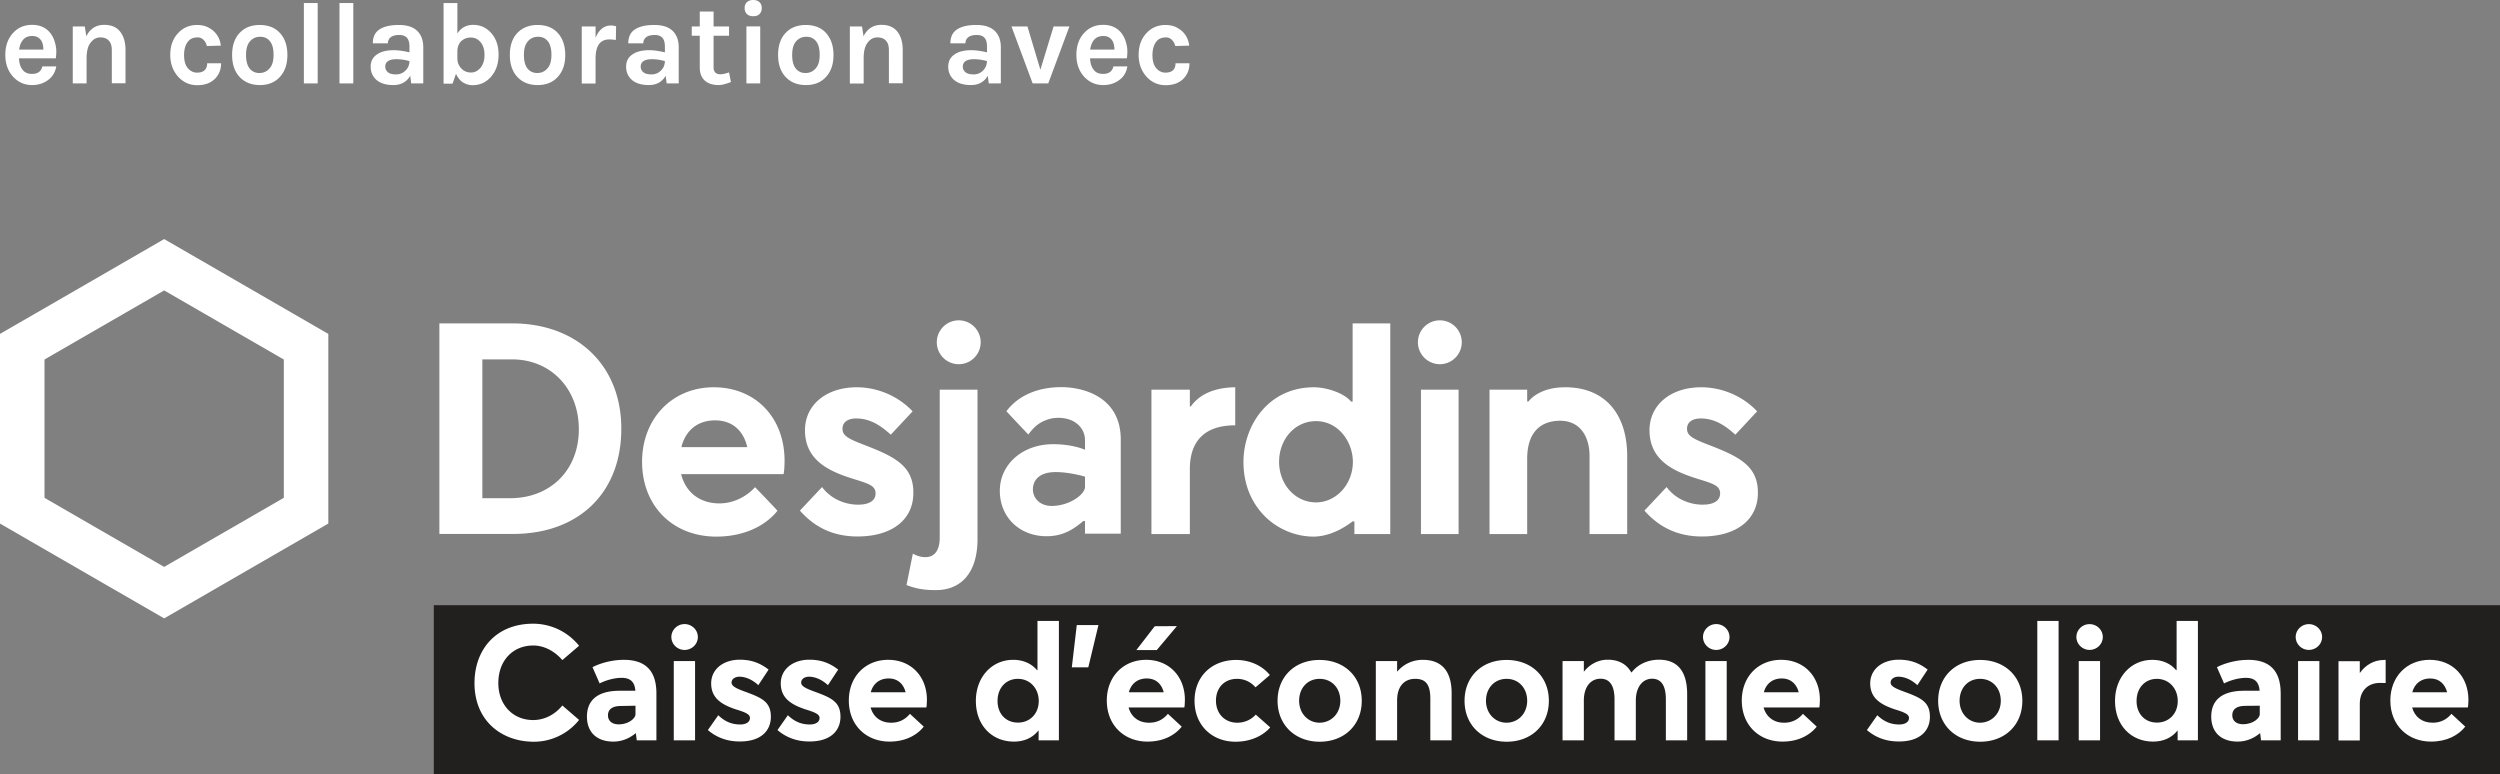
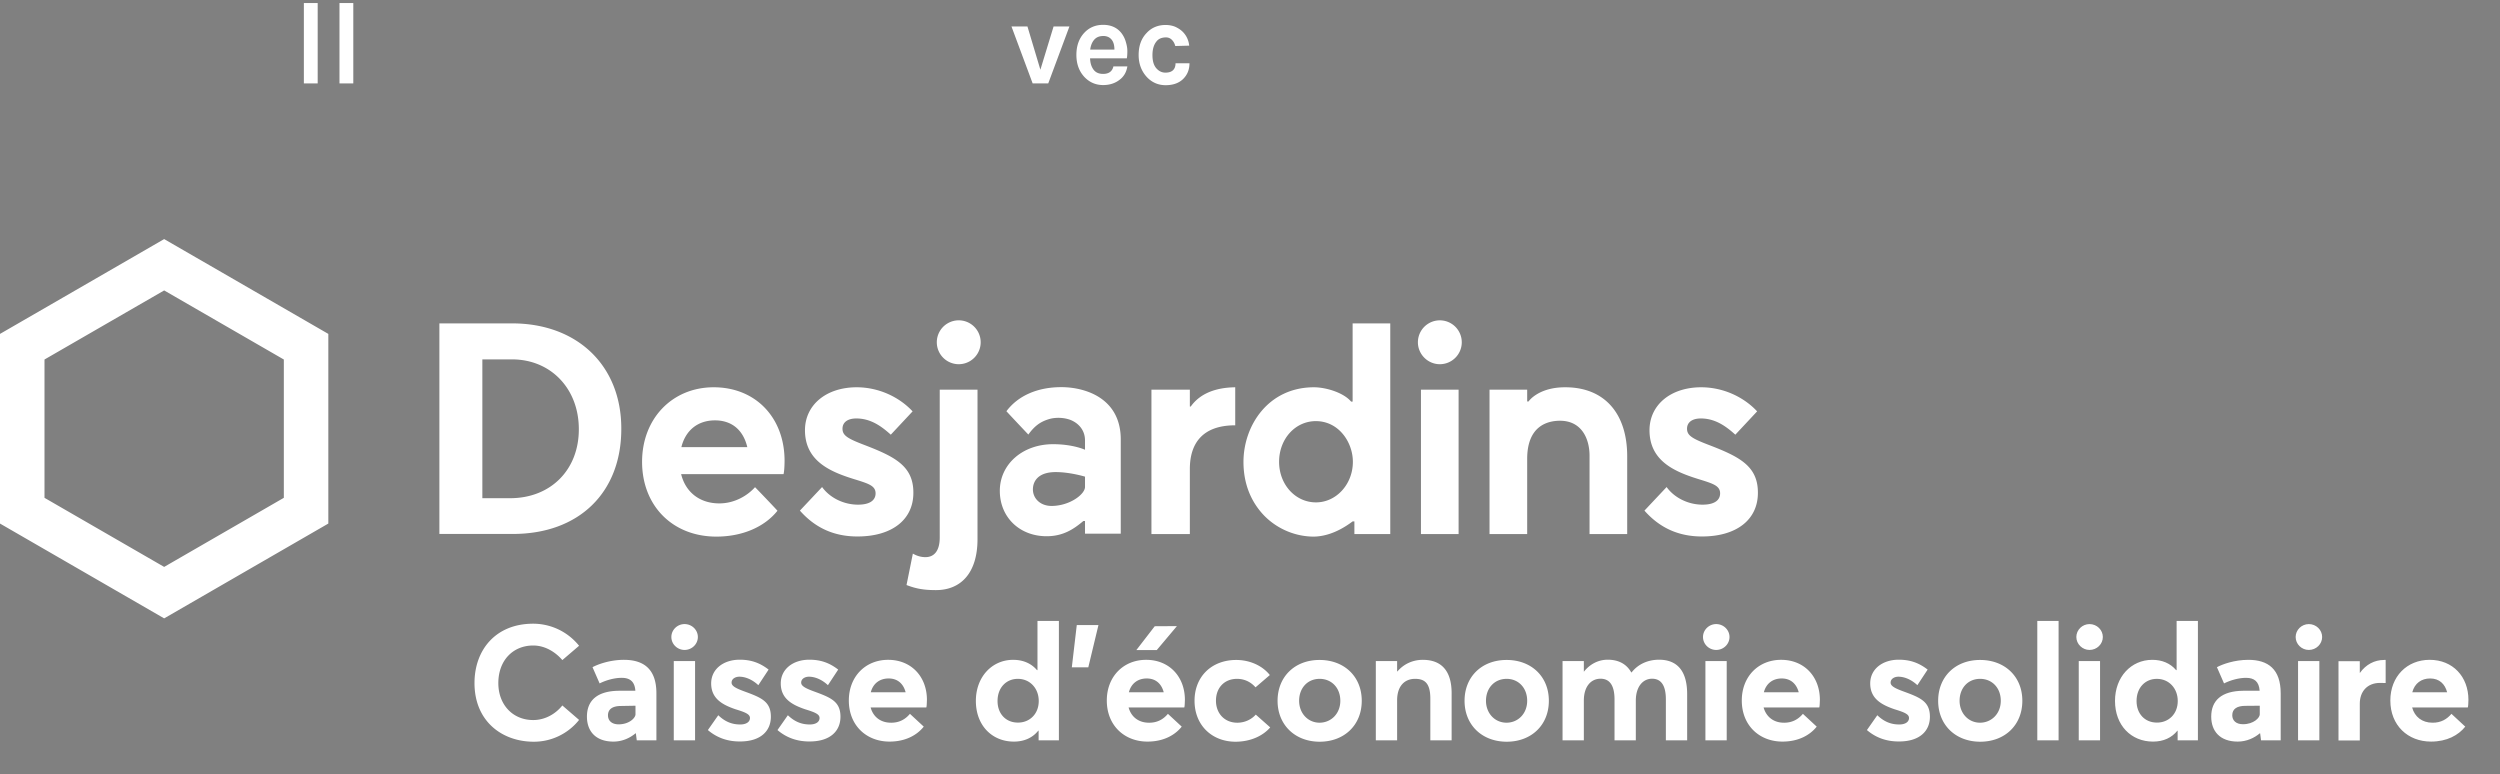
<svg xmlns="http://www.w3.org/2000/svg" xml:space="preserve" viewBox="0 0 197.21 61.09">
  <rect x="0" y="0" width="197.21" height="61.09" fill="#808080" stroke="none" />
  <g fill="#FFF">
-     <path d="M2.54 2.84c-.31 0-.55.1-.72.3-.17.2-.27.46-.31.77h1.91c0-.49-.15-.81-.46-.98a.928.928 0 0 0-.42-.09m1.78.47c.08.26.12.49.12.71 0 .22-.01.41-.04.58H1.5c.01.36.1.66.27.89.17.23.42.34.76.34.45 0 .72-.2.81-.59h1.1c-.08.45-.29.8-.63 1.06-.35.27-.78.41-1.28.41-.59 0-1.09-.22-1.49-.65C.63 5.61.42 5.04.42 4.33c0-.72.21-1.3.62-1.74.39-.42.89-.63 1.49-.63.62 0 1.11.22 1.45.66.15.2.27.43.34.69M6.81 2.86c.3-.6.77-.9 1.42-.9.55 0 .97.18 1.25.54.28.36.42.84.42 1.44v2.63H8.82V3.95c0-.33-.08-.58-.24-.75-.16-.17-.38-.25-.67-.25-.29 0-.54.13-.74.39-.22.25-.32.64-.34 1.16v2.08H5.74V2.09h.95l.12.77zM15.55 1.97c.28 0 .54.05.76.14.22.1.41.22.57.37.31.3.49.67.54 1.12l-1.1.03c-.05-.2-.14-.36-.27-.49a.635.635 0 0 0-.46-.19c-.17 0-.32.03-.44.08s-.23.13-.32.25c-.21.26-.31.62-.31 1.07s.1.8.3 1.03c.2.23.44.35.72.35.28 0 .48-.07.61-.2s.19-.31.19-.54h1.1c0 .49-.16.9-.49 1.23-.33.33-.8.5-1.39.5-.59 0-1.09-.22-1.49-.65-.42-.46-.64-1.04-.64-1.73 0-.73.21-1.31.64-1.75.38-.41.88-.62 1.48-.62M21.58 4.33c0-.47-.09-.83-.28-1.07-.19-.24-.44-.36-.77-.36s-.6.12-.81.36c-.21.24-.31.59-.31 1.07s.09.83.28 1.07c.19.24.45.36.77.36s.59-.12.8-.36c.22-.24.32-.59.32-1.07M20.5 1.97c.3 0 .59.05.85.14.26.1.49.24.68.44.43.43.64 1.03.64 1.79 0 .75-.21 1.34-.64 1.78-.38.39-.89.59-1.53.59s-1.16-.2-1.55-.59c-.42-.42-.64-1.02-.64-1.78 0-.77.21-1.37.64-1.79.39-.39.9-.58 1.55-.58" />
-   </g>
+     </g>
  <path fill="#FFF" d="M23.97.24h1.09v6.34h-1.09zM26.78.24h1.09v6.34h-1.09z" />
  <g fill="#FFF">
-     <path d="M32.3 4.82c-.36-.1-.7-.15-1.02-.15-.59 0-.89.2-.89.59 0 .17.07.31.2.43.14.12.35.18.65.18.3 0 .54-.1.74-.3.21-.19.31-.44.32-.75m-1.24-.86c.36 0 .77.06 1.24.17v-.44c0-.31-.06-.55-.19-.7-.13-.15-.33-.23-.62-.23s-.51.06-.66.17a.58.58 0 0 0-.23.49h-1.19c0-.51.18-.88.54-1.11.36-.23.87-.34 1.51-.34.93 0 1.52.32 1.79.97.09.22.14.48.14.78v2.86h-.95l-.08-.6c-.29.49-.73.73-1.33.73-.58 0-1.03-.14-1.35-.42-.29-.27-.44-.61-.44-1.03 0-.41.16-.74.49-.96.32-.23.77-.34 1.33-.34M36.08 4.06v.59c.01.31.13.57.34.78.2.2.45.29.74.29s.54-.13.75-.38c.21-.26.31-.59.31-1.01s-.1-.75-.31-1-.46-.37-.77-.37-.56.1-.77.3c-.19.2-.29.46-.29.8m2.68-1.44c.38.43.57 1 .57 1.7s-.2 1.28-.6 1.74c-.39.44-.87.66-1.45.66-.28 0-.53-.08-.76-.22-.23-.15-.41-.38-.55-.68l-.27.78h-.71V.24h1.09v2.41c.28-.46.71-.69 1.27-.69.56.01 1.03.22 1.41.66M43.5 4.33c0-.47-.09-.83-.28-1.07-.19-.24-.44-.36-.77-.36s-.6.12-.81.36c-.21.24-.31.59-.31 1.07s.09.83.28 1.07c.19.24.45.36.77.36.33 0 .59-.12.8-.36.22-.24.32-.59.32-1.07m-1.08-2.36c.3 0 .59.05.85.14.26.1.49.24.68.44.42.43.64 1.03.64 1.79 0 .75-.21 1.34-.64 1.78-.38.39-.89.59-1.54.59-.64 0-1.16-.2-1.55-.59-.42-.42-.64-1.02-.64-1.78 0-.77.21-1.37.64-1.79.4-.39.92-.58 1.56-.58M46.98 2.98c.27-.65.68-.97 1.22-.97.1 0 .24.02.4.06l-.02 1.09c-.17-.04-.34-.05-.51-.05-.73 0-1.09.5-1.09 1.51v1.97h-1.09v-4.5h1.09v.89zM52.45 4.82c-.36-.1-.7-.15-1.02-.15-.59 0-.89.2-.89.59 0 .17.07.31.2.43.14.12.35.18.65.18.3 0 .54-.1.74-.3.21-.19.31-.44.32-.75m-1.24-.86c.36 0 .77.06 1.24.17v-.44c0-.31-.06-.55-.19-.7-.13-.15-.33-.23-.62-.23s-.51.06-.66.17a.58.58 0 0 0-.23.49h-1.19c0-.51.18-.88.54-1.11.36-.23.86-.34 1.51-.34.93 0 1.52.32 1.79.97.09.22.14.48.14.78v2.86h-.95l-.08-.6c-.29.49-.73.73-1.33.73-.58 0-1.03-.14-1.35-.42-.29-.27-.44-.61-.44-1.03 0-.41.16-.74.49-.96.32-.23.77-.34 1.33-.34M57.66 6.47c-.41.16-.73.24-.96.24a2.2 2.2 0 0 1-.61-.08c-.18-.06-.33-.14-.47-.25-.28-.25-.42-.6-.42-1.04V2.82h-.63v-.73h.63V.91h1.09v1.18h1.22v.73h-1.22V5.3c0 .37.18.56.53.56.18 0 .41-.05.69-.15l.15.76zM58.88 2.08h1.09v4.5h-1.09v-4.5zM58.74.64c0-.2.06-.35.18-.47.12-.11.28-.17.5-.17.21 0 .37.06.49.17s.18.27.18.47c0 .2-.06.35-.18.47s-.28.17-.49.17c-.22 0-.38-.06-.5-.17a.64.64 0 0 1-.18-.47M64.66 4.33c0-.47-.09-.83-.28-1.07-.19-.24-.44-.36-.77-.36s-.6.12-.81.36c-.21.24-.31.59-.31 1.07s.09.83.28 1.07c.19.24.45.36.77.36.33 0 .59-.12.8-.36.22-.24.32-.59.32-1.07m-1.08-2.36c.3 0 .59.05.85.14.26.1.49.24.68.44.42.43.64 1.03.64 1.79 0 .75-.21 1.34-.64 1.78-.38.39-.89.59-1.54.59-.64 0-1.16-.2-1.55-.59-.42-.42-.64-1.02-.64-1.78 0-.77.21-1.37.64-1.79.39-.39.91-.58 1.56-.58M68.12 2.86c.3-.6.77-.9 1.42-.9.55 0 .97.18 1.25.54.28.36.42.84.42 1.44v2.63h-1.09V3.95c0-.33-.08-.58-.24-.75-.16-.17-.38-.25-.68-.25-.29 0-.54.13-.74.39-.21.26-.32.65-.33 1.17v2.08h-1.09v-4.5H68l.12.77zM77.86 4.82c-.36-.1-.7-.15-1.02-.15-.59 0-.89.2-.89.59 0 .17.07.31.2.43.14.12.35.18.65.18s.54-.1.74-.3c.2-.19.3-.44.32-.75m-1.24-.86c.36 0 .77.06 1.24.17v-.44c0-.31-.06-.55-.19-.7-.13-.15-.33-.23-.62-.23s-.51.06-.66.17a.58.58 0 0 0-.23.49h-1.19c0-.51.18-.88.54-1.11.36-.23.86-.34 1.51-.34.92 0 1.52.32 1.79.97.09.22.14.48.14.78v2.86H78l-.08-.6c-.29.49-.73.73-1.33.73-.58 0-1.03-.14-1.35-.42-.29-.27-.44-.61-.44-1.03 0-.41.16-.74.49-.96.32-.23.76-.34 1.33-.34" />
-   </g>
+     </g>
  <path fill="#FFF" d="m81.05 2.09 1.02 3.41 1.04-3.41h1.25l-1.67 4.49h-1.23l-1.67-4.49z" />
  <g fill="#FFF">
    <path d="M87.03 2.84c-.31 0-.55.1-.72.3-.17.2-.27.46-.31.77h1.91c0-.49-.15-.81-.46-.98a.928.928 0 0 0-.42-.09m1.78.47c.08.26.12.5.12.71 0 .22-.01.41-.04.58h-2.9c.01.36.1.66.27.89.17.23.42.34.76.34.45 0 .72-.2.81-.59h1.1c-.07.45-.28.81-.62 1.06-.35.27-.78.41-1.29.41-.59 0-1.09-.22-1.49-.65-.41-.45-.62-1.02-.62-1.73 0-.72.21-1.3.62-1.74.39-.42.89-.63 1.49-.63.62 0 1.11.22 1.45.66.15.2.27.43.34.69M91.94 1.97c.28 0 .54.05.76.14.22.1.41.22.57.37.31.3.49.67.54 1.12l-1.1.03c-.05-.2-.14-.36-.27-.49s-.29-.19-.46-.19-.32.03-.44.08a.76.76 0 0 0-.32.25c-.21.26-.31.62-.31 1.07s.1.8.3 1.03c.2.23.44.35.72.35s.48-.07.61-.2.19-.31.19-.54h1.1c0 .49-.16.9-.49 1.23-.33.33-.8.5-1.39.5-.59 0-1.09-.22-1.49-.65-.42-.46-.64-1.04-.64-1.73 0-.73.21-1.31.64-1.75.38-.41.89-.62 1.48-.62" />
  </g>
-   <path fill="#221F1F" d="M34.22 47.74h162.99v13.35H34.22z" />
  <path fill="#FFF" d="M40.24 39.3h-2.19V28.35h2.34c3.06 0 5.27 2.31 5.27 5.5.01 3.21-2.22 5.45-5.42 5.45m.16-13.79h-5.74v16.61h5.8c5.2 0 8.55-3.25 8.55-8.28.02-4.98-3.45-8.33-8.61-8.33M3.51 39.27V28.36l9.44-5.45 9.44 5.45v10.91l-9.44 5.45-9.44-5.45zM0 26.34V41.3l12.95 7.48L25.9 41.3V26.34l-12.95-7.48L0 26.34zM115.06 30.74h-2.97v11.39h2.97V30.74zm.25-3.74c0 .96-.78 1.73-1.73 1.73s-1.73-.78-1.73-1.73a1.73 1.73 0 0 1 3.46 0M68.13 35.08c-1.27-.49-1.67-.73-1.67-1.26 0-.51.41-.81 1.09-.81 1.13 0 1.98.61 2.72 1.28l1.72-1.84c-1.11-1.19-2.75-1.9-4.41-1.9-2.4 0-4.08 1.39-4.08 3.39 0 2.28 1.76 3.16 3.48 3.73.21.07.4.13.57.18.98.31 1.52.48 1.52 1.07 0 .33-.18.89-1.39.89-1.12 0-2.22-.54-2.83-1.39l-1.75 1.86c1.21 1.37 2.7 2.04 4.54 2.04 2.72 0 4.41-1.32 4.41-3.44.01-2.13-1.47-2.86-3.92-3.8M134.75 35.08c-1.27-.49-1.67-.73-1.67-1.26 0-.51.41-.81 1.09-.81 1.13 0 1.98.61 2.72 1.28l1.72-1.84c-1.11-1.19-2.75-1.9-4.41-1.9-2.41 0-4.08 1.39-4.08 3.39 0 2.28 1.76 3.16 3.48 3.73.21.07.4.13.57.18.98.31 1.52.48 1.52 1.07 0 .33-.18.89-1.39.89-1.12 0-2.22-.54-2.83-1.39l-1.75 1.86c1.21 1.37 2.7 2.04 4.54 2.04 2.72 0 4.41-1.32 4.41-3.44.01-2.13-1.47-2.86-3.92-3.8M73.83 46.55c1.96 0 3.28-1.34 3.28-4.02V30.74h-2.98V42.4c0 1.03-.42 1.55-1.13 1.55-.35 0-.68-.1-.99-.28l-.5 2.48c.73.28 1.33.4 2.32.4M77.36 27a1.73 1.73 0 1 1-3.461-.001A1.73 1.73 0 0 1 77.36 27M85.59 38.41c0 .58-1.21 1.5-2.64 1.5-.89 0-1.47-.59-1.47-1.31 0-.48.26-1.36 1.8-1.36 1.14 0 2.31.36 2.31.36v.81zm1.17-7.04c-.8-.53-1.91-.83-3.04-.83-1.87 0-3.41.67-4.33 1.9.2.22 1.48 1.58 1.73 1.84.47-.65.91-.99 1.57-1.2.25-.08.51-.12.8-.12.36 0 .72.07.99.18.7.3 1.11.88 1.11 1.6v.74c-.08-.04-1.01-.44-2.52-.44-2.4 0-4.2 1.58-4.2 3.68 0 2.07 1.55 3.58 3.69 3.58 1.34 0 2.17-.59 2.9-1.2h.13v1h2.82v-7.44c0-1.45-.56-2.57-1.65-3.29M93.93 32.07h-.07v-1.33h-3.03v11.39h3.03V37c0-2.05 1.02-3.45 3.58-3.45v-3c-1.53.02-2.77.48-3.51 1.52M103.81 39.63c-1.63 0-2.91-1.41-2.91-3.2 0-1.8 1.27-3.21 2.9-3.21 1.81 0 2.92 1.67 2.92 3.21 0 1.77-1.31 3.2-2.91 3.2m2.89 1.5h.14v1h2.83V25.51h-2.97v6.17h-.12c-.59-.71-1.99-1.13-2.93-1.13-3.61 0-5.56 3.03-5.56 5.89 0 2.17.94 3.55 1.72 4.32 1.02 1 2.42 1.57 3.83 1.57.67-.01 1.75-.21 3.06-1.2M120.58 31.67h-.11v-.93h-2.97v11.39h2.97V36.2c0-2.62 1.62-3.01 2.59-3.01 1.71 0 2.33 1.42 2.33 2.76v6.18h2.97v-6.14c0-3.41-1.82-5.44-4.88-5.44-2.11-.01-2.89 1.09-2.9 1.12M53.75 35.27c.34-1.36 1.33-2.11 2.65-2.11 1.3 0 2.22.73 2.55 2.11h-5.2zm8.14 1.04c-.02-3.4-2.31-5.76-5.59-5.76-3.27 0-5.65 2.47-5.65 5.88 0 3.47 2.41 5.9 5.86 5.9 2.02 0 3.78-.74 4.82-2.04-.21-.24-1.54-1.63-1.77-1.86-.55.62-1.56 1.28-2.82 1.28-1.51 0-2.65-.85-3.01-2.31h8.08c.06-.24.08-.73.08-1.09M37.43 53.88c0-2.6 1.66-4.68 4.63-4.68 1.25 0 2.63.52 3.62 1.74l-1.32 1.13c-.54-.63-1.36-1.15-2.3-1.15-1.57 0-2.75 1.15-2.75 2.97 0 1.69 1.13 2.91 2.75 2.91.95 0 1.77-.49 2.3-1.15l1.32 1.14a4.56 4.56 0 0 1-3.62 1.72c-2.48-.02-4.63-1.63-4.63-4.63M50.13 56.35v-.68l-1.13.02c-.65 0-1.04.23-1.04.74 0 .41.29.71.85.71.85-.01 1.32-.52 1.32-.79m1.65-1.66v3.71h-1.55l-.07-.55h-.03c-.42.35-1.02.65-1.74.65-1.41 0-2.09-.83-2.09-1.97 0-1.27.81-2.02 2.51-2.04h1.31c-.05-.72-.42-1.02-1.08-1.02-.55 0-1.2.17-1.74.44l-.56-1.28c.41-.22 1.36-.58 2.48-.58 1.57 0 2.56.74 2.56 2.64M53.15 52.15h1.68v6.25h-1.68v-6.25zm-.19-1.9c0-.56.47-1.02 1.04-1.02.58 0 1.05.46 1.05 1.02s-.47 1.02-1.05 1.02c-.57 0-1.04-.46-1.04-1.02M55.84 57.59l.82-1.17c.51.49 1.05.73 1.73.73.49 0 .77-.21.77-.51 0-.29-.32-.44-1.14-.69-1.02-.35-1.92-.83-1.92-2.04 0-1.13.97-1.87 2.25-1.87.87 0 1.57.23 2.28.78l-.81 1.23c-.49-.46-1.04-.67-1.5-.67-.27 0-.61.14-.61.47 0 .26.33.44.95.67 1.36.5 2.15.79 2.15 2.02 0 1.11-.79 1.95-2.43 1.95-1 .01-1.85-.31-2.54-.9M61.33 57.59l.82-1.17c.51.49 1.05.73 1.73.73.49 0 .77-.21.77-.51 0-.29-.32-.44-1.14-.69-1.02-.35-1.92-.83-1.92-2.04 0-1.13.97-1.87 2.25-1.87.87 0 1.57.23 2.28.78l-.81 1.23c-.49-.46-1.04-.67-1.5-.67-.27 0-.61.14-.61.47 0 .26.33.44.95.67 1.36.5 2.15.79 2.15 2.02 0 1.11-.79 1.95-2.43 1.95-1 .01-1.85-.31-2.54-.9M68.69 54.61h2.75c-.17-.65-.61-1.09-1.34-1.09-.68 0-1.22.37-1.41 1.09m4.38 1.2h-4.39c.2.74.79 1.2 1.6 1.2.67.01 1.15-.28 1.5-.7l1.09 1.01c-.54.68-1.45 1.18-2.7 1.18-1.83 0-3.21-1.28-3.21-3.24 0-1.9 1.32-3.21 3.1-3.21 1.83 0 3.06 1.33 3.06 3.16-.01.21-.01.5-.05.6M81.94 55.3c0-1-.69-1.75-1.65-1.75-.9 0-1.6.68-1.6 1.75 0 1.01.66 1.7 1.6 1.7.92.01 1.65-.67 1.65-1.7m1.59-6.32v9.42h-1.6v-.76h-.03c-.44.55-1.09.86-1.92.86-1.73 0-3-1.28-3-3.21 0-1.89 1.27-3.24 2.94-3.24.77 0 1.42.27 1.88.81h.04v-3.88h1.69zM84.94 49.31h1.71l-.8 3.33h-1.3zM91.25 51.28h-1.61l1.45-1.88 1.75-.01-1.59 1.89zm-2.2 3.33h2.75c-.17-.65-.61-1.09-1.34-1.09-.68 0-1.22.37-1.41 1.09m4.37 1.2h-4.39c.2.74.79 1.2 1.6 1.2.67.01 1.15-.28 1.5-.7l1.09 1.01c-.54.68-1.45 1.18-2.7 1.18-1.83 0-3.21-1.28-3.21-3.24 0-1.9 1.32-3.21 3.1-3.21 1.83 0 3.06 1.33 3.06 3.16-.01.21-.01.5-.05.6M94.23 55.28c0-1.92 1.36-3.22 3.29-3.22 1 0 2.02.4 2.65 1.19l-1.13.97c-.33-.38-.82-.67-1.46-.67-1 0-1.66.71-1.66 1.72 0 1.02.69 1.74 1.68 1.74.66 0 1.17-.31 1.46-.64l1.14 1.01c-.54.63-1.5 1.13-2.75 1.13-1.86-.01-3.22-1.31-3.22-3.23M105.73 55.28c0-1.02-.69-1.73-1.63-1.73-.97 0-1.62.74-1.62 1.73 0 .97.68 1.73 1.62 1.73.91-.01 1.63-.72 1.63-1.73m-4.95 0c0-1.87 1.33-3.22 3.31-3.22 1.95 0 3.33 1.31 3.33 3.22 0 1.92-1.38 3.23-3.33 3.23-1.97-.01-3.31-1.36-3.31-3.23M114.51 54.69v3.71h-1.68v-3.29c0-1.19-.42-1.56-1.2-1.56-.85 0-1.42.59-1.42 1.7v3.15h-1.68v-6.25h1.68v.81h.03c.51-.6 1.23-.91 2-.91 1.33 0 2.27.72 2.27 2.64M120.47 55.28c0-1.02-.69-1.73-1.62-1.73-.97 0-1.63.74-1.63 1.73 0 .97.68 1.73 1.63 1.73.91-.01 1.62-.72 1.62-1.73m-4.94 0c0-1.87 1.33-3.22 3.32-3.22 1.95 0 3.33 1.31 3.33 3.22 0 1.92-1.38 3.23-3.33 3.23-1.99-.01-3.32-1.36-3.32-3.23M133.09 54.76v3.64h-1.68v-3.23c0-1-.31-1.63-1.09-1.63-.7 0-1.28.6-1.28 1.73v3.13h-1.68v-3.23c0-1-.32-1.63-1.1-1.63-.75 0-1.32.6-1.32 1.73v3.13h-1.68v-6.25h1.68v.83h.01c.49-.62 1.17-.94 1.87-.94.82 0 1.47.31 1.86 1h.03c.51-.65 1.28-1 2.18-1 1.36.01 2.2.82 2.2 2.72M134.53 52.15h1.68v6.25h-1.68v-6.25zm-.19-1.9c0-.56.47-1.02 1.04-1.02.58 0 1.05.46 1.05 1.02s-.47 1.02-1.05 1.02c-.57 0-1.04-.46-1.04-1.02M139.14 54.61h2.75c-.17-.65-.62-1.09-1.34-1.09-.68 0-1.22.37-1.41 1.09m4.37 1.2h-4.39c.21.74.79 1.2 1.6 1.2.66.01 1.15-.28 1.5-.7l1.09 1.01c-.54.68-1.45 1.18-2.7 1.18-1.83 0-3.21-1.28-3.21-3.24 0-1.9 1.32-3.21 3.1-3.21 1.83 0 3.06 1.33 3.06 3.16-.01.21-.01.5-.05.6M147.27 57.59l.82-1.17c.51.49 1.05.73 1.73.73.49 0 .77-.21.77-.51 0-.29-.32-.44-1.14-.69-1.02-.35-1.92-.83-1.92-2.04 0-1.13.97-1.87 2.25-1.87.87 0 1.57.23 2.28.78l-.81 1.23c-.49-.46-1.04-.67-1.5-.67-.27 0-.61.14-.61.47 0 .26.33.44.95.67 1.36.5 2.15.79 2.15 2.02 0 1.11-.79 1.95-2.43 1.95-1.01.01-1.85-.31-2.54-.9M157.83 55.28c0-1.02-.69-1.73-1.63-1.73-.97 0-1.62.74-1.62 1.73 0 .97.68 1.73 1.62 1.73.91-.01 1.63-.72 1.63-1.73m-4.94 0c0-1.87 1.33-3.22 3.31-3.22 1.95 0 3.33 1.31 3.33 3.22 0 1.92-1.38 3.23-3.33 3.23-1.98-.01-3.31-1.36-3.31-3.23M160.71 48.98h1.68v9.42h-1.68z" />
  <g fill="#FFF">
    <path d="M163.98 52.15h1.68v6.25h-1.68v-6.25zm-.19-1.9c0-.56.47-1.02 1.04-1.02.58 0 1.05.46 1.05 1.02s-.47 1.02-1.05 1.02c-.56 0-1.04-.46-1.04-1.02M171.79 55.3c0-1-.69-1.75-1.65-1.75-.9 0-1.6.68-1.6 1.75 0 1.01.66 1.7 1.6 1.7.92.01 1.65-.67 1.65-1.7m1.59-6.32v9.42h-1.6v-.76h-.02c-.44.55-1.09.86-1.92.86-1.73 0-3-1.28-3-3.21 0-1.89 1.27-3.24 2.94-3.24.77 0 1.42.27 1.88.81h.04v-3.88h1.68zM178.26 56.35v-.68l-1.13.01c-.65 0-1.04.23-1.04.74 0 .41.29.71.84.71.85 0 1.33-.51 1.33-.78m1.65-1.66v3.71h-1.55l-.07-.55h-.03c-.42.35-1.02.65-1.74.65-1.41 0-2.09-.83-2.09-1.97 0-1.27.81-2.02 2.51-2.04h1.31c-.05-.72-.42-1.02-1.07-1.02-.55 0-1.2.17-1.74.44l-.56-1.28c.41-.22 1.36-.58 2.48-.58 1.56 0 2.55.74 2.55 2.64M181.28 52.15h1.68v6.25h-1.68v-6.25zm-.19-1.9c0-.56.47-1.02 1.04-1.02.58 0 1.05.46 1.05 1.02s-.47 1.02-1.05 1.02c-.57 0-1.04-.46-1.04-1.02M188.19 52.06v1.82c-.17-.01-.35-.01-.44-.01-1.04 0-1.6.71-1.6 1.63v2.91h-1.68v-6.25h1.68v.92h.01c.47-.66 1.15-1.02 1.9-1.02.05-.01.1-.01.13 0M190.29 54.61h2.75c-.17-.65-.61-1.09-1.34-1.09-.68 0-1.22.37-1.41 1.09m4.38 1.2h-4.39c.2.74.79 1.2 1.6 1.2.67.01 1.15-.28 1.5-.7l1.09 1.01c-.54.68-1.45 1.18-2.7 1.18-1.83 0-3.21-1.28-3.21-3.24 0-1.9 1.32-3.21 3.1-3.21 1.83 0 3.06 1.33 3.06 3.16-.01.21-.01.5-.05.6" />
  </g>
</svg>